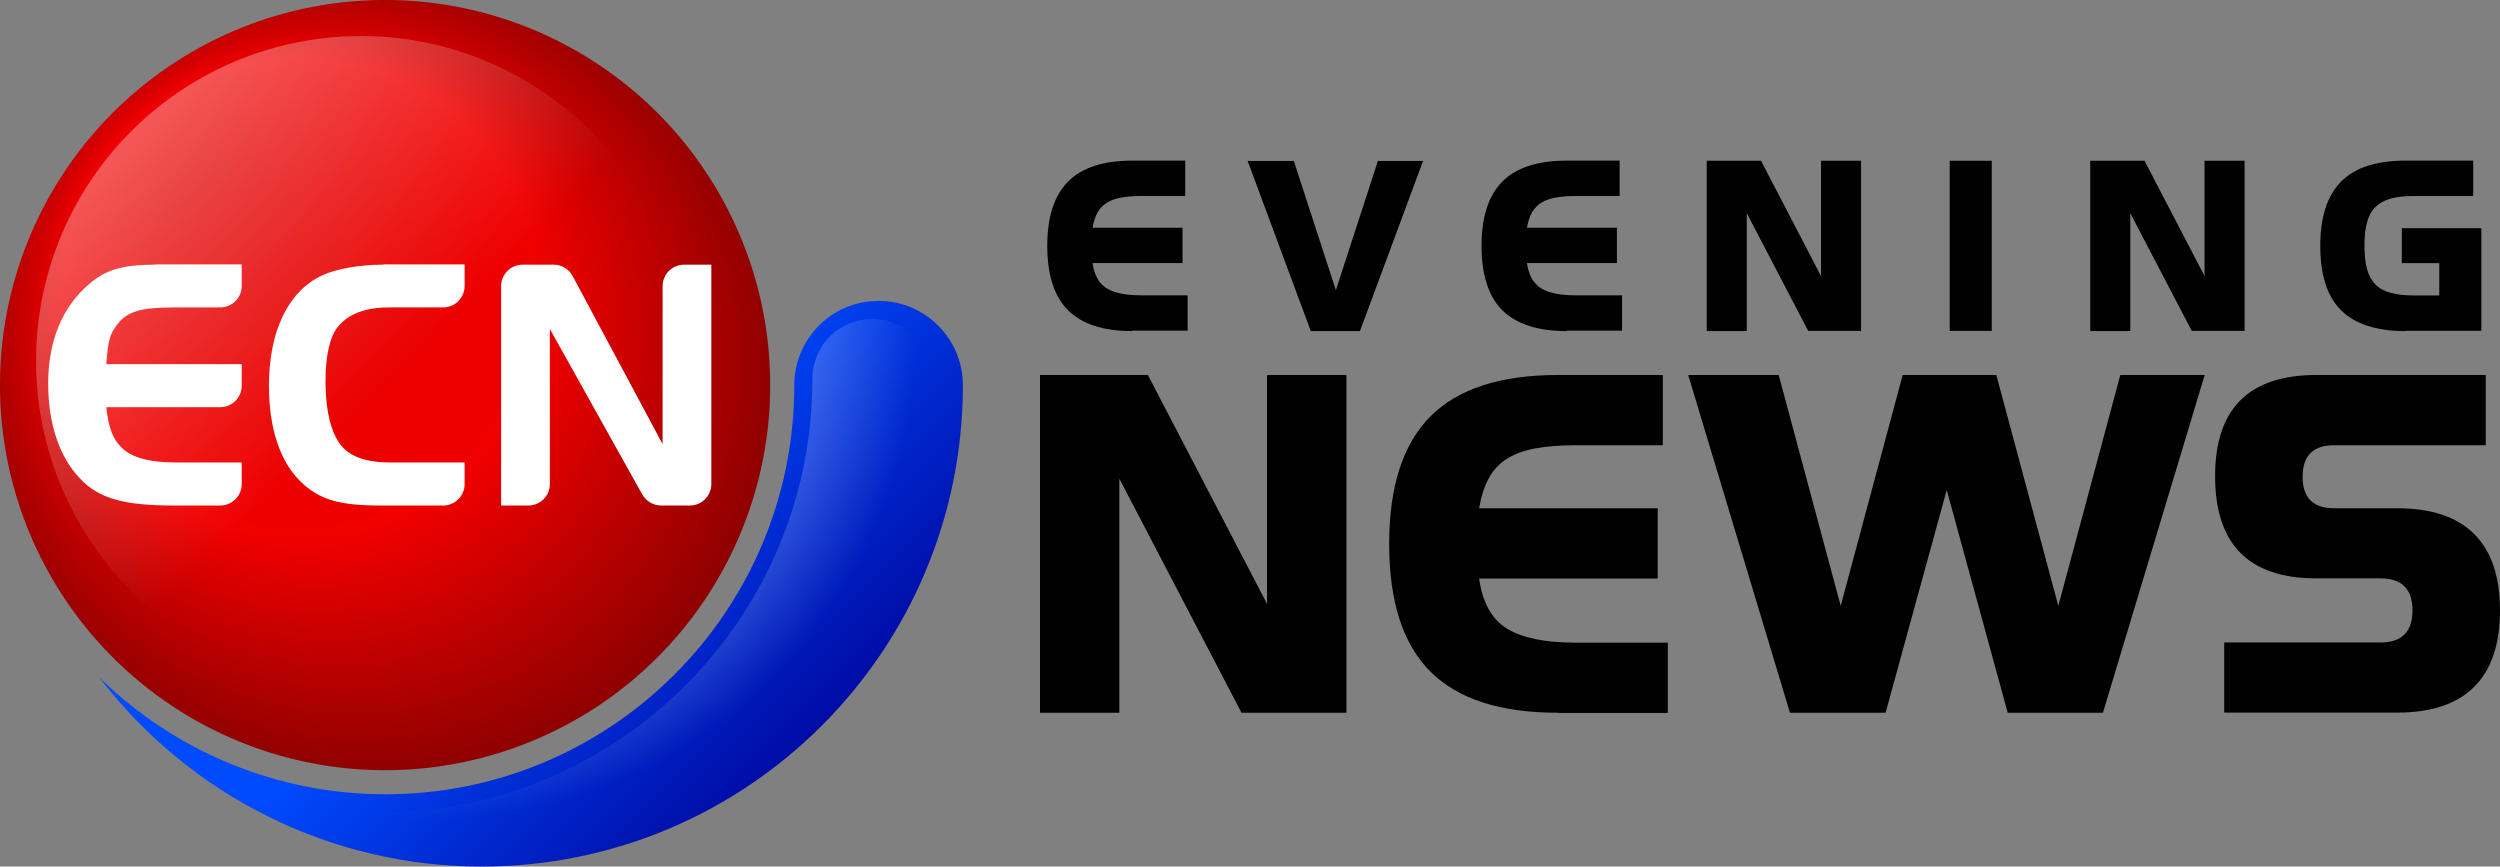
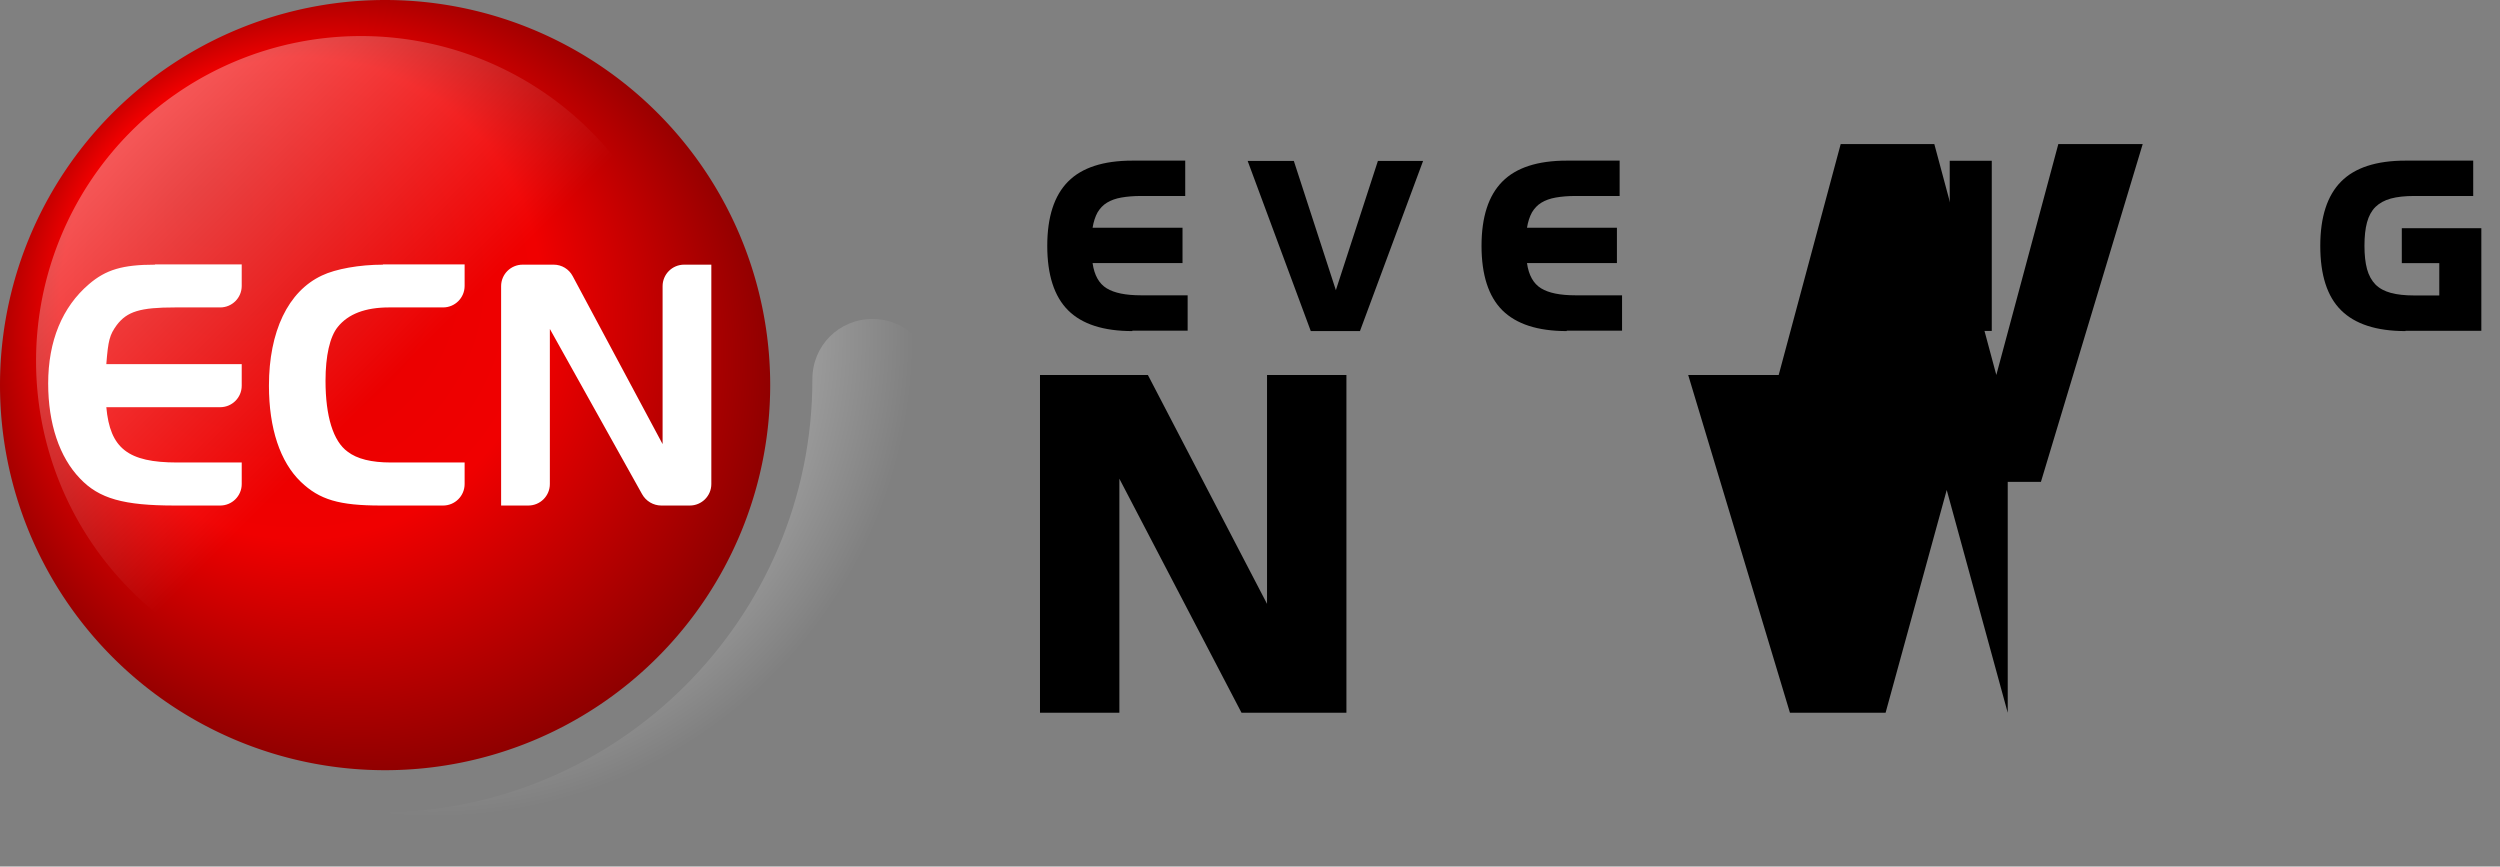
<svg xmlns="http://www.w3.org/2000/svg" xmlns:ns1="http://sodipodi.sourceforge.net/DTD/sodipodi-0.dtd" xmlns:ns2="http://www.inkscape.org/namespaces/inkscape" version="1.1" id="圖層_1" x="0px" y="0px" viewBox="0 0 1754.1 608" style="enable-background:new 0 0 1754.1 608;" xml:space="preserve" ns1:docname="ECN_Evening_News_2007.svg" ns2:version="1.0.1 (3bc2e813f5, 2020-09-07)">
  <rect x="0" y="0" width="1754.1" height="608" fill="#808080" stroke="none" />
  <defs id="defs1538" />
  <ns1:namedview pagecolor="#ffffff" bordercolor="#666666" borderopacity="1" objecttolerance="10" gridtolerance="10" guidetolerance="10" ns2:pageopacity="0" ns2:pageshadow="2" ns2:window-width="830" ns2:window-height="480" id="namedview1536" showgrid="false" ns2:zoom="0.2987287" ns2:cx="877.04999" ns2:cy="304" ns2:window-x="0" ns2:window-y="0" ns2:window-maximized="0" ns2:current-layer="圖層_1" />
  <style type="text/css" id="style1480">
	.st0{fill:url(#circle4165_1_);}
	.st1{fill:url(#path4163_1_);}
	.st2{fill:url(#circle5516_1_);}
	.st3{fill:#FFFFFF;}
	.st4{fill:url(#path4282_1_);}
</style>
  <g id="g1504">
    <path d="M794.5,232.3c-20.4,0-35.4-4.9-45.1-14.6c-9.7-9.7-14.6-24.8-14.6-45.2c0-20.3,4.9-35.3,14.6-45.1   c9.7-9.8,24.8-14.7,45.1-14.7h37.1v24.8h-30.9c-5.3,0-9.9,0.4-13.9,1.1c-4,0.7-7.3,1.9-10.1,3.6c-2.8,1.7-4.9,4-6.6,6.8   c-1.6,2.9-2.8,6.5-3.5,10.8h63.1v24.8h-63.1c1.2,8.5,4.5,14.4,9.9,17.7c5.4,3.3,13.4,4.9,24.1,4.9h32.7v24.8H794.5z" id="path1482" />
    <path d="M919.7,232.3l-44.3-119.4h32.4l29.5,90.7l29.5-90.7h31.7l-44.3,119.4H919.7z" id="path1484" />
    <path d="M1099.3,232.3c-20.4,0-35.4-4.9-45.2-14.6c-9.7-9.7-14.6-24.8-14.6-45.2c0-20.3,4.9-35.3,14.6-45.1   c9.7-9.8,24.8-14.7,45.2-14.7h37.1v24.8h-30.9c-5.3,0-9.9,0.4-13.9,1.1c-4,0.7-7.3,1.9-10.1,3.6c-2.8,1.7-4.9,4-6.6,6.8   c-1.6,2.9-2.8,6.5-3.5,10.8h63.1v24.8h-63.1c1.2,8.5,4.5,14.4,9.9,17.7c5.4,3.3,13.4,4.9,24.1,4.9h32.7v24.8H1099.3z" id="path1486" />
-     <path d="M1268.8,232.3l-43.2-82.7v82.7h-28.1V112.8h38.1l42.1,80.9v-80.9h28.1v119.4H1268.8z" id="path1488" />
    <path d="M1368,232.3V112.8h29.5v119.4H1368z" id="path1490" />
-     <path d="M1537.9,232.3l-43.2-82.7v82.7h-28.1V112.8h38.1l42.1,80.9v-80.9h28.1v119.4H1537.9z" id="path1492" />
    <path d="M1687.8,232.3c-20.4,0-35.4-4.9-45.2-14.6s-14.6-24.8-14.6-45.2c0-20.3,4.9-35.3,14.6-45.1c9.7-9.8,24.8-14.7,45.2-14.7   h47.5v24.8h-41.4c-6.5,0-11.9,0.6-16.4,1.8c-4.4,1.2-8,3.2-10.8,5.9c-2.8,2.8-4.7,6.4-5.9,10.8c-1.2,4.4-1.8,9.9-1.8,16.4   c0,6.5,0.6,11.9,1.8,16.4c1.2,4.4,3.2,8,5.9,10.8c2.8,2.8,6.4,4.7,10.8,5.9c4.4,1.2,9.9,1.8,16.4,1.8h17.6v-22.7h-26.3v-24.5h55.8   v72H1687.8z" id="path1494" />
    <path d="M871.1,500.1l-85.7-164.2v164.2h-55.7v-237h75.7L889,423.7V263.1h55.7v237H871.1z" id="path1496" />
-     <path d="M1093.2,500.1c-40.5,0-70.3-9.6-89.6-28.9c-19.3-19.3-28.9-49.1-28.9-89.6c0-40.2,9.6-70,28.9-89.4   c19.3-19.4,49.1-29.1,89.6-29.1h73.5v49.3h-61.4c-10.5,0-19.6,0.7-27.5,2.1c-7.9,1.4-14.5,3.8-20,7.1c-5.5,3.3-9.8,7.9-13,13.6   c-3.2,5.7-5.5,12.8-7,21.4h125.3v49.3h-125.3c2.4,16.9,8.9,28.6,19.6,35.2c10.7,6.5,26.6,9.8,47.8,9.8h65v49.3H1093.2z" id="path1498" />
-     <path d="M1408.7,500.1l-42.8-156.3L1323,500.1h-67.1l-71.4-237h63.5l43.5,162l43.5-162h65.7l43.5,162l43.5-162h59.2l-71.4,237   H1408.7z" id="path1500" />
-     <path d="M1560.6,500.1v-49.3h109.6c15,0,22.5-7.5,22.5-22.5s-7.5-22.5-22.5-22.5h-45c-47.4,0-71-23.9-71-71.7c0-47.3,23.7-71,71-71   h118.9v49.3h-106.4c-14.8,0-22.1,7.4-22.1,22.1c0,14.8,7.4,22.1,22.1,22.1h44.3c23.8,0,41.8,6,53.9,18c12.1,12,18.2,29.9,18.2,53.7   c0,23.8-6.1,41.7-18.2,53.7c-12.1,12-30.1,18-53.9,18H1560.6z" id="path1502" />
+     <path d="M1408.7,500.1l-42.8-156.3L1323,500.1h-67.1l-71.4-237h63.5l43.5-162h65.7l43.5,162l43.5-162h59.2l-71.4,237   H1408.7z" id="path1500" />
  </g>
  <radialGradient id="circle4165_1_" cx="714.109" cy="453.941" r="270.222" fx="595.968" fy="575.966" gradientTransform="matrix(1.125 0 0 -1.125 -533.15 780.907)" gradientUnits="userSpaceOnUse">
    <stop offset="0" style="stop-color:#E10000" id="stop1506" />
    <stop offset="0.556" style="stop-color:#F00000" id="stop1508" />
    <stop offset="1" style="stop-color:#7D0000" id="stop1510" />
  </radialGradient>
  <path id="circle4165" style="fill:url(#circle4165_1_)" d="M 540.4,270.2 A 270.2,270.2 0 0 1 270.2,540.4 270.2,270.2 0 0 1 0,270.2 270.2,270.2 0 0 1 270.2,0 270.2,270.2 0 0 1 540.4,270.2 Z" class="st0" />
  <linearGradient id="path4163_1_" gradientUnits="userSpaceOnUse" x1="792.551" y1="273.769" x2="995.218" y2="71.102" gradientTransform="matrix(1 0 0 -1 -416 640.33)">
    <stop offset="0" style="stop-color:#004BFF" id="stop1514" />
    <stop offset="1" style="stop-color:#000096" id="stop1516" />
  </linearGradient>
-   <path id="path4163" ns2:connector-curvature="0" ns1:nodetypes="ssccsss" class="st1" d="M616.4,211.1  c-32.6,0-59.1,26.5-59.1,59.1c0.1,158.6-128.5,287.2-287.1,287.1c-75,0-146.9-29.5-200.5-82C133.6,558.9,232.7,608,337.8,608  c186.5,0.1,337.8-151.2,337.8-337.8C675.5,237.6,649.1,211.1,616.4,211.1z" />
  <linearGradient id="circle5516_1_" gradientUnits="userSpaceOnUse" x1="382.192" y1="545.842" x2="622.39" y2="305.644" gradientTransform="matrix(0.844 0 0 -0.844 -254.919 528.109)">
    <stop offset="0" style="stop-color:#FFFFFF;stop-opacity:0.392" id="stop1520" />
    <stop offset="1" style="stop-color:#FFFFFF;stop-opacity:0" id="stop1522" />
  </linearGradient>
  <path id="circle5516" style="fill:url(#circle5516_1_)" d="m 481.3,253.3 a 228,228 0 0 1 -228,228 A 228,228 0 0 1 25.3,253.3 228,228 0 0 1 253.3,25.3 228,228 0 0 1 481.3,253.3 Z" class="st2" />
  <path id="text4159" ns2:connector-curvature="0" class="st3" d="M108.8,185.7c-22.8,0-34.5,3.5-46.4,13.7  c-18.7,16-28.6,39.8-28.6,69.7c0,28.1,7.9,51.7,22.3,66.6c13.4,14.2,30.7,19,66.6,19h31.8c8.3,0,15.1-6.7,15.1-15.1c0,0,0,0,0,0  v-15.1h-45.3c-34.5,0-47.1-9.9-49.7-38.8h79.9c8.3,0,15.1-6.7,15.1-15.1c0,0,0,0,0,0v-15.1h-95c1.3-16.7,2.3-20.5,7.3-27.4  c7.3-9.6,16.5-12.4,40.8-12.4h31.8c8.3,0,15.1-6.7,15.1-15.1c0,0,0,0,0,0v-15.1H108.8z M268.7,185.7c-16.5,0-33.2,3-42.8,7.6  c-23.8,11.1-37.2,39.3-37.2,77.3c0,30.1,7.9,53.5,22.3,67.4c13.2,12.7,27.1,16.7,56.2,16.7h43.7c8.3,0,15.1-6.7,15.1-15.1v0v-15.1  h-51.7c-13.7,0-23.8-2.5-30.4-7.6c-10.1-7.3-15.5-24.8-15.5-49.7c0-17.5,3-30.9,8.6-37.8c7.3-9.1,19.3-13.7,36-13.7h37.9  c8.3,0,15.1-6.7,15.1-15.1c0,0,0,0,0,0v-15.1H268.7z M366.7,185.7c-8.3,0-15.1,6.7-15.1,15.1c0,0,0,0,0,0v153.9h19.1  c8.3,0,15.1-6.7,15.1-15.1c0,0,0,0,0,0V230.8l64.7,115.9c2.7,4.9,7.9,8,13.5,8h20c8.3,0,15.1-6.7,15.1-15.1v0V185.7H480  c-8.3,0-15.1,6.7-15.1,15.1c0,0,0,0,0,0v110.8l-63.1-117.9c-2.6-4.9-7.7-8-13.3-8H366.7z" />
  <radialGradient id="path4282_1_" cx="176.284" cy="481.193" r="216.575" gradientTransform="matrix(1.56 0 0 -1.56 29.061 986.932)" gradientUnits="userSpaceOnUse">
    <stop offset="0" style="stop-color:#FFFFFF;stop-opacity:0.392" id="stop1527" />
    <stop offset="0.6" style="stop-color:#FFFFFF;stop-opacity:0.392" id="stop1529" />
    <stop offset="1" style="stop-color:#FFFFFF;stop-opacity:0" id="stop1531" />
  </radialGradient>
  <path id="path4282" ns2:connector-curvature="0" class="st4" d="M612.2,223.8c-23.5,0-42.2,18.7-42.2,42.2  c0.1,167.7-136.3,304.1-304,304c-15.1,0-30-1.5-44.7-3.7c35.5,13.3,73.4,20.6,112.3,20.6C511,586.9,654.5,443.4,654.4,266  C654.4,242.5,635.7,223.8,612.2,223.8z" />
</svg>